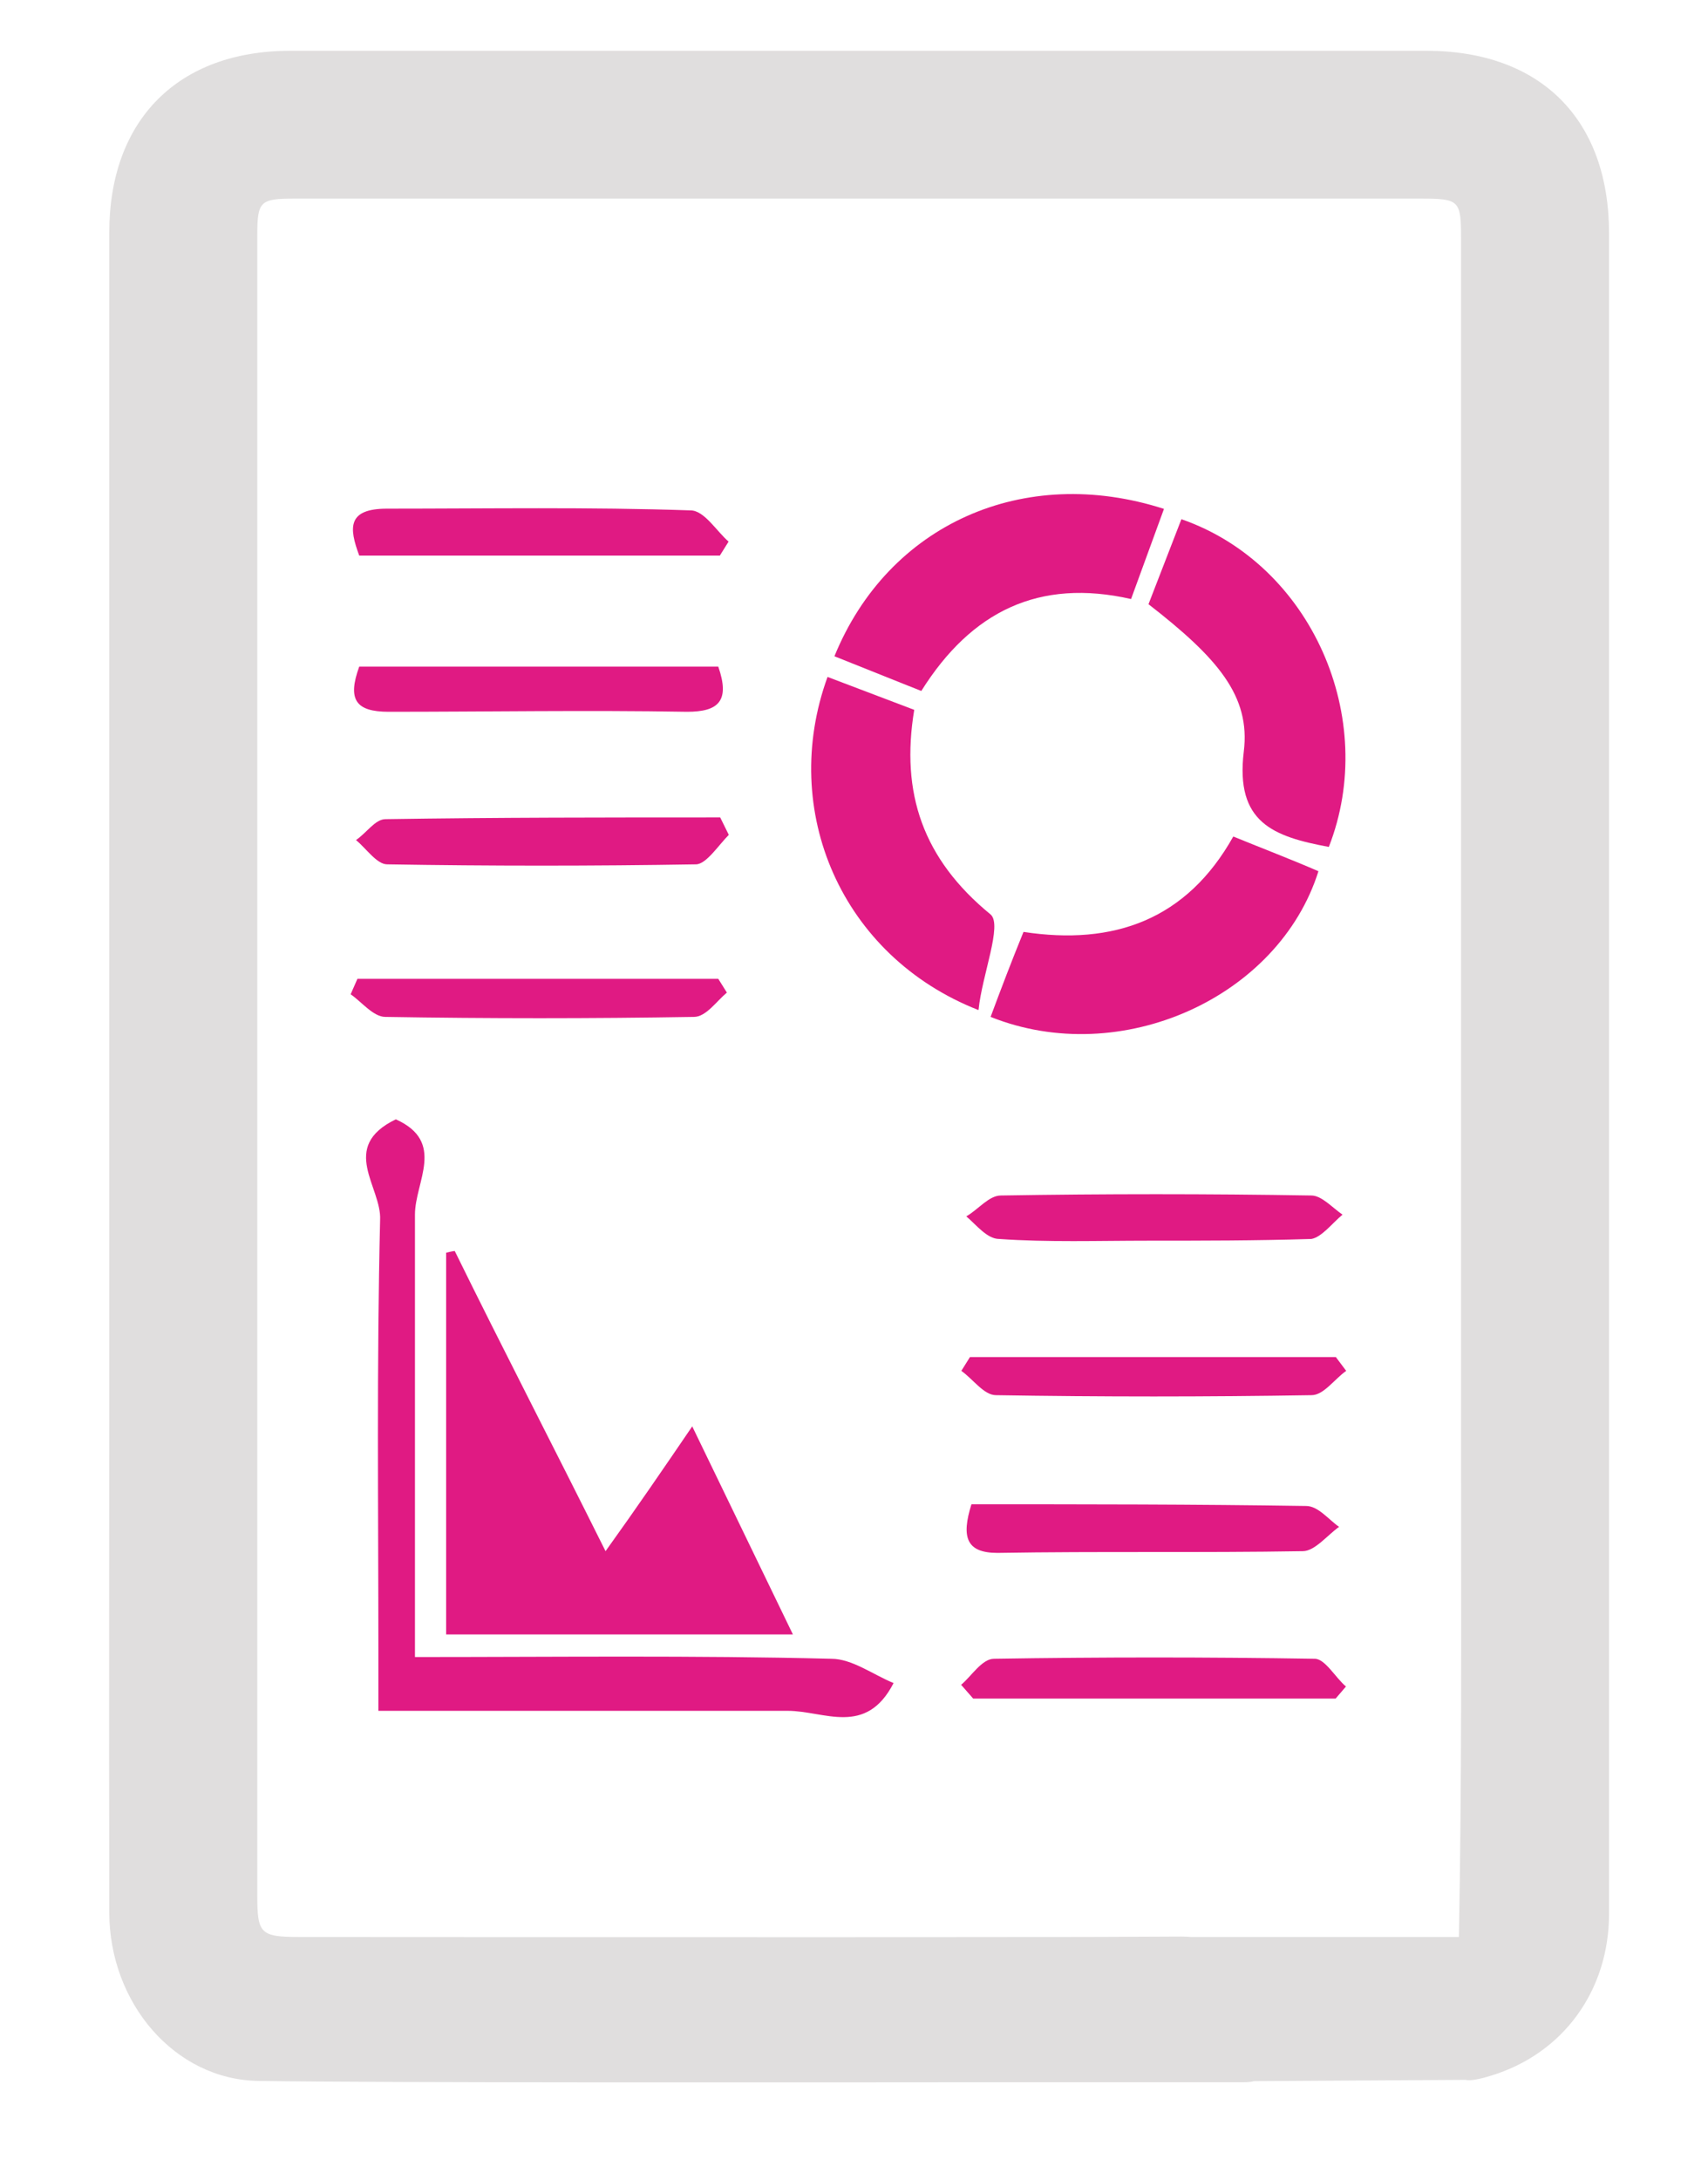
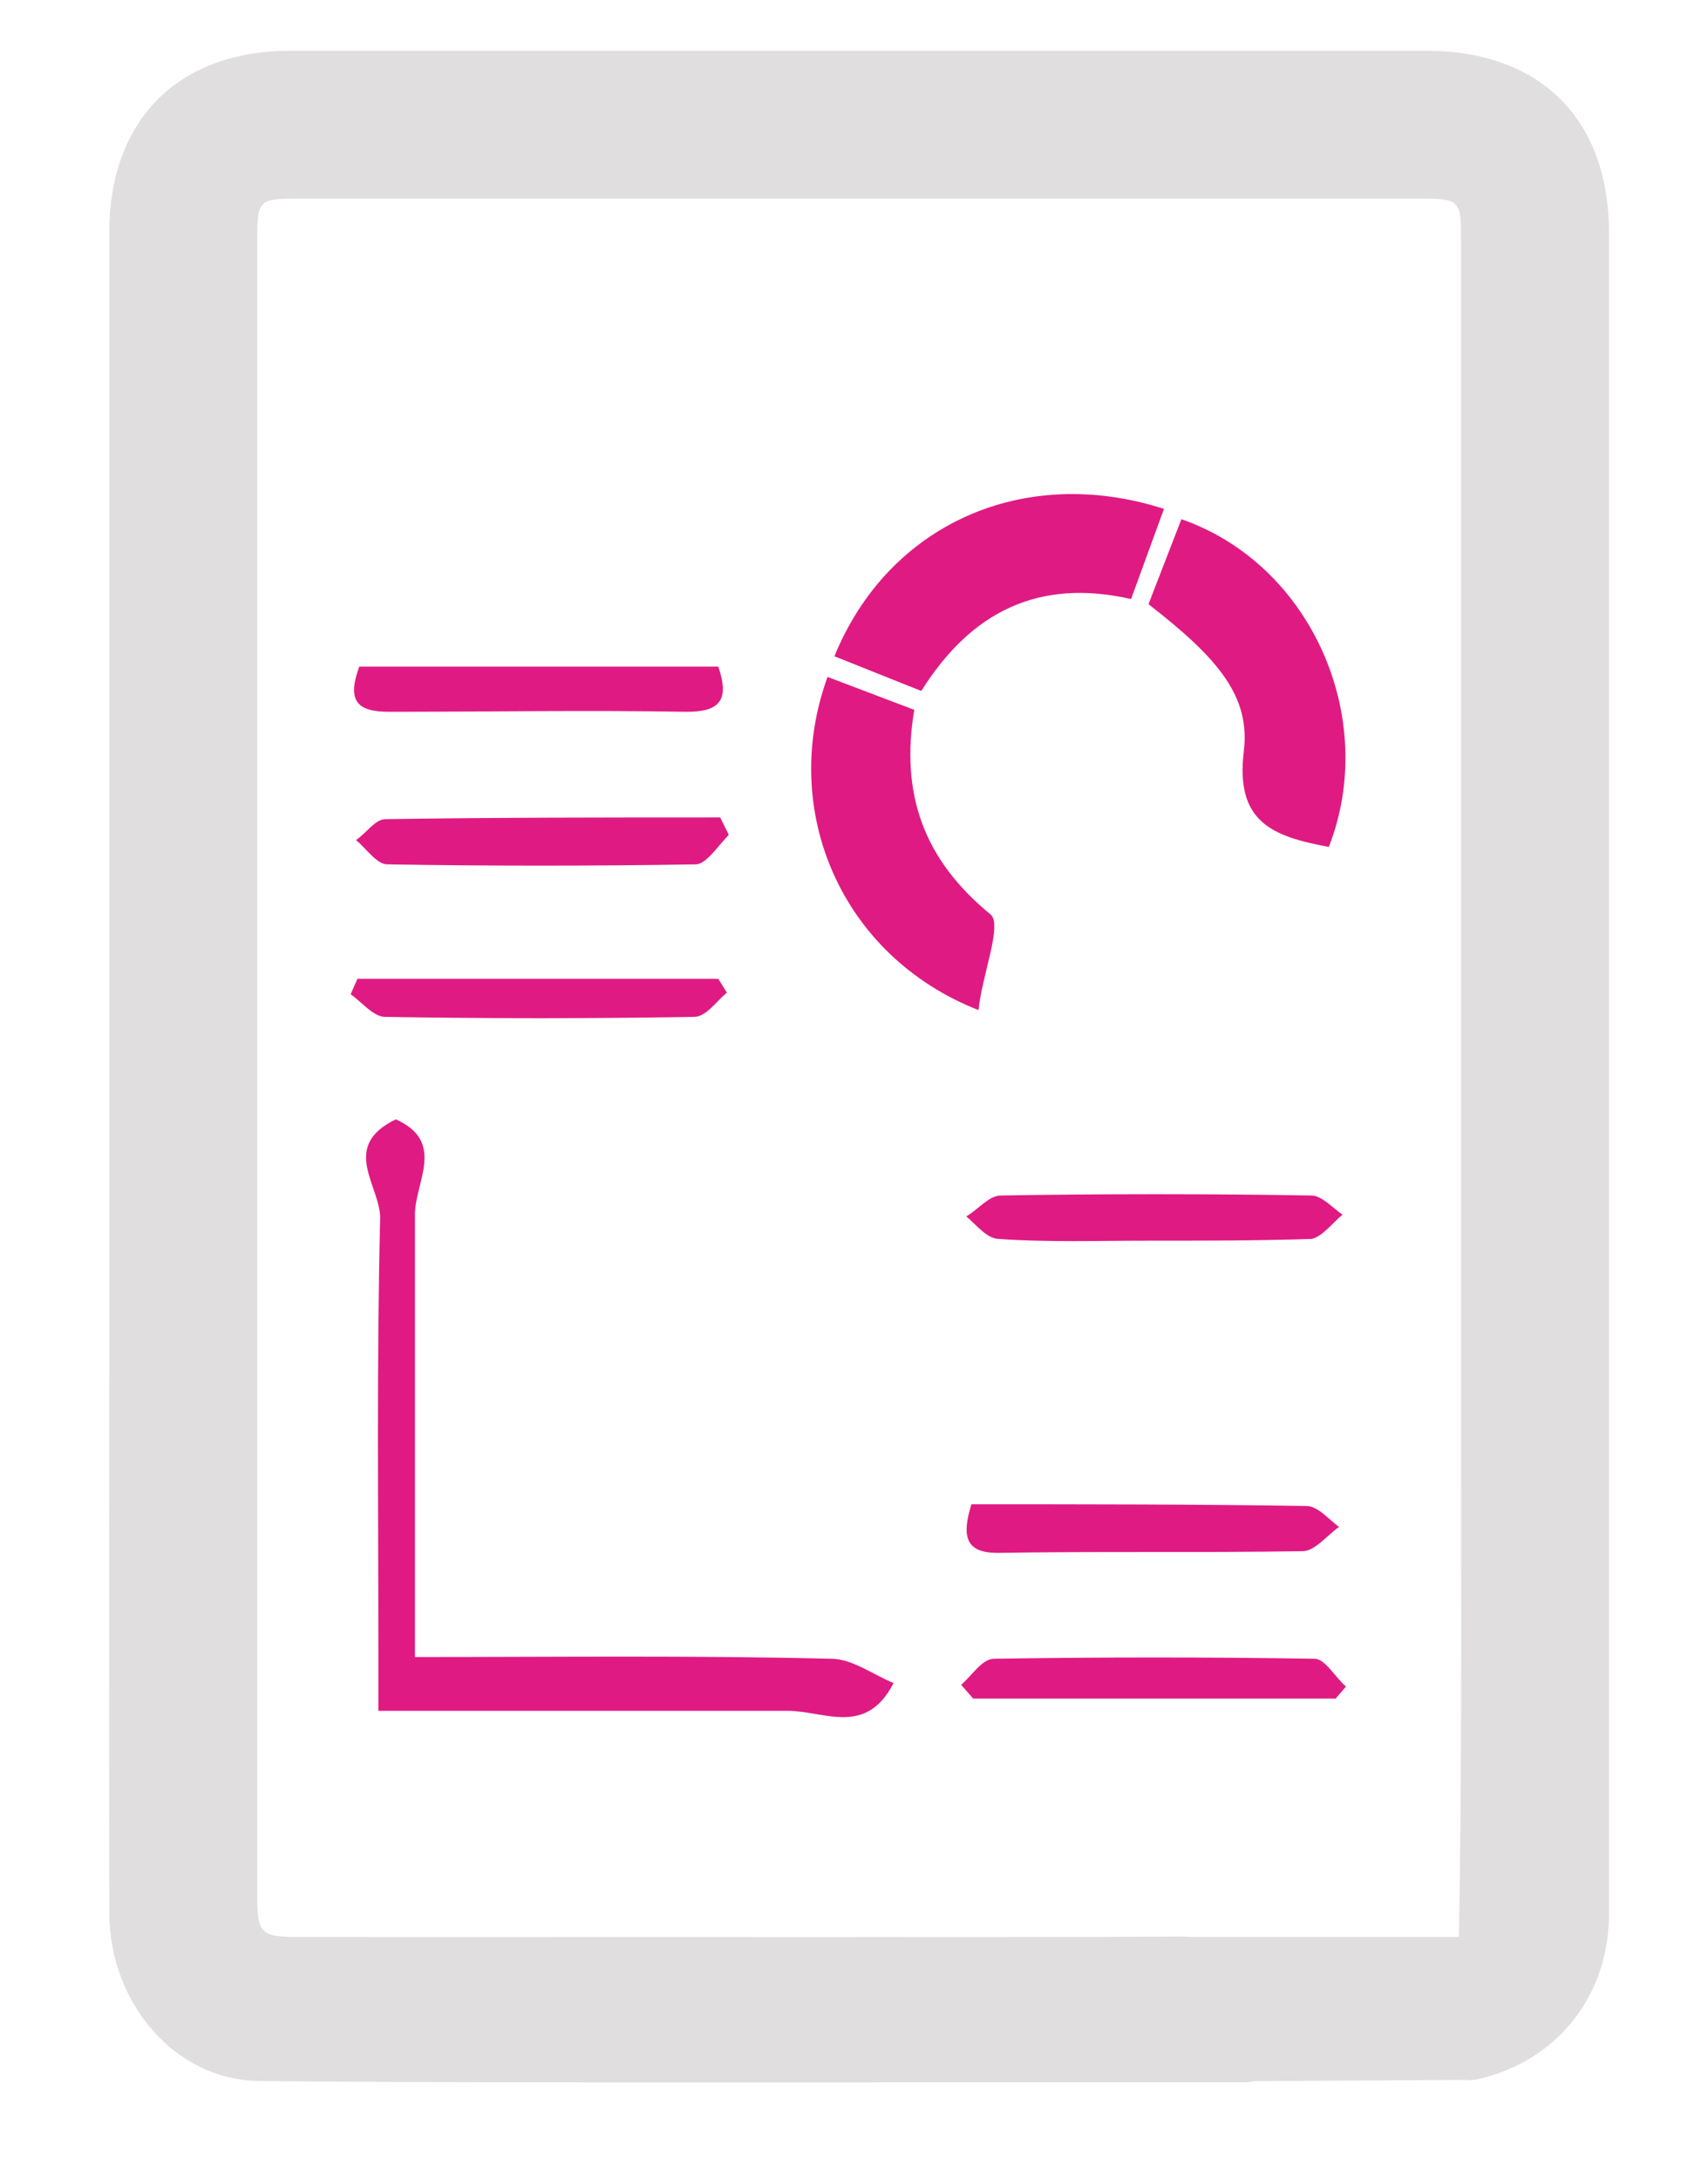
<svg xmlns="http://www.w3.org/2000/svg" id="Layer_1" data-name="Layer 1" viewBox="0 0 79.4 101.3">
  <defs>
    <style>
      .cls-1 {
        fill: #e01a83;
      }

      .cls-1, .cls-2 {
        stroke-width: 0px;
      }

      .cls-2 {
        fill: #e0dede;
      }
    </style>
  </defs>
-   <path class="cls-1" d="M21.14,58.14c2.26,4.6,4.6,9.11,7.01,13.95,1.45-2.02,2.66-3.79,4.03-5.8l4.68,9.67h-16.12v-17.74s.32-.08.4-.08Z" />
  <path class="cls-1" d="M18.4,52.02c2.34,1.05.89,2.9.89,4.43v20.56c6.61,0,12.98-.08,19.35.08.97,0,1.93.73,2.9,1.13-1.29,2.5-3.22,1.29-4.92,1.29h-19.03v-2.74c0-6.69-.08-13.38.08-20.07.08-1.53-1.93-3.39.73-4.68Z" />
  <path class="cls-1" d="M42.82,32.11l-4.03-1.61c2.5-6.13,8.79-8.95,15.32-6.85l-1.53,4.19c-4.27-.97-7.42.56-9.75,4.27h-.01Z" />
  <path class="cls-1" d="M61.77,39.36c-2.58-.48-4.35-1.13-3.95-4.43.32-2.58-1.21-4.35-4.43-6.85l1.53-3.95c6.05,2.1,9.19,9.27,6.85,15.24h0Z" />
-   <path class="cls-1" d="M57.34,38.88c1.37.56,2.66,1.05,3.95,1.61-1.85,5.88-9.19,9.19-15.24,6.77.48-1.29.97-2.58,1.53-3.95,4.19.64,7.58-.56,9.75-4.43h0Z" />
+   <path class="cls-1" d="M57.34,38.88h0Z" />
  <path class="cls-1" d="M45.48,46.94c-6.37-2.5-9.27-9.27-7.01-15.48l4.03,1.53c-.64,3.87.4,6.93,3.55,9.51.56.48-.4,2.82-.56,4.43h0Z" />
  <path class="cls-1" d="M33.88,38.8c-.48.48-1.05,1.37-1.53,1.37-4.76.08-9.59.08-14.35,0-.48,0-.97-.73-1.45-1.13.48-.32.89-.97,1.37-.97,5.16-.08,10.32-.08,15.56-.08l.4.81h0Z" />
-   <path class="cls-1" d="M33.47,25.82h-16.77c-.48-1.29-.56-2.18,1.29-2.18,4.68,0,9.43-.08,14.11.08.64,0,1.21.97,1.77,1.45l-.4.64h0Z" />
  <path class="cls-1" d="M53.38,57.66c-2.34,0-4.68.08-6.93-.08-.56,0-1.05-.64-1.53-1.05.56-.32,1.05-.97,1.61-.97,4.84-.08,9.59-.08,14.43,0,.48,0,.97.56,1.45.89-.48.4-.97,1.05-1.45,1.13-2.58.08-5.08.08-7.58.08h0Z" />
-   <path class="cls-1" d="M62.58,63.71c-.56.4-1.05,1.13-1.61,1.13-4.92.08-9.75.08-14.67,0-.56,0-1.05-.73-1.61-1.13l.4-.64h17.01s.48.64.48.64Z" />
  <path class="cls-1" d="M45.16,69.91c5.32,0,10.4,0,15.56.08.56,0,1.05.64,1.53.97-.56.4-1.13,1.13-1.69,1.13-4.76.08-9.43,0-14.19.08-1.45,0-1.69-.73-1.21-2.26h0Z" />
  <path class="cls-1" d="M44.68,78.3c.48-.4.97-1.21,1.53-1.21,5-.08,9.92-.08,14.91,0,.48,0,.97.89,1.45,1.29l-.48.56h-16.85l-.56-.64h0Z" />
  <path class="cls-1" d="M33.39,30.98c.56,1.61,0,2.1-1.45,2.1-4.68-.08-9.27,0-13.87,0-1.53,0-1.93-.56-1.37-2.1,0,0,16.69,0,16.69,0Z" />
  <path class="cls-1" d="M16.62,45.49h16.77l.4.64c-.48.4-.97,1.13-1.53,1.13-4.76.08-9.59.08-14.35,0-.56,0-1.13-.73-1.61-1.05l.32-.73h0Z" />
  <path class="cls-2" d="M66.3,2.36H13.5c-5.23,0-8.42,3.22-8.42,8.45v50.21c0,9.29-.02,18.58,0,27.87.01,4.2,3.04,7.76,6.93,7.82,6.06.09,24.47.07,36.6.06h0s.21,0,.21,0c3.86,0,7.08,0,9.02,0,.19,0,.34-.02.46-.05l9.82-.06h0c.25.05.63-.02,1.21-.2,3.33-1.02,5.47-3.94,5.47-7.53V10.85c0-5.3-3.17-8.49-8.5-8.49ZM13.93,90.02c-1.82,0-1.97-.15-1.97-1.92V10.96c0-1.61.12-1.73,1.75-1.73h52.33c1.8,0,1.88.08,1.88,1.84v57.03c0,7.31.04,14.61-.1,21.92h-12.45c-.13-.01-.28-.02-.43-.02-1.17,0-3.06.02-5.41.02h-.92c-10.74.02-29.57,0-34.68,0Z" />
</svg>